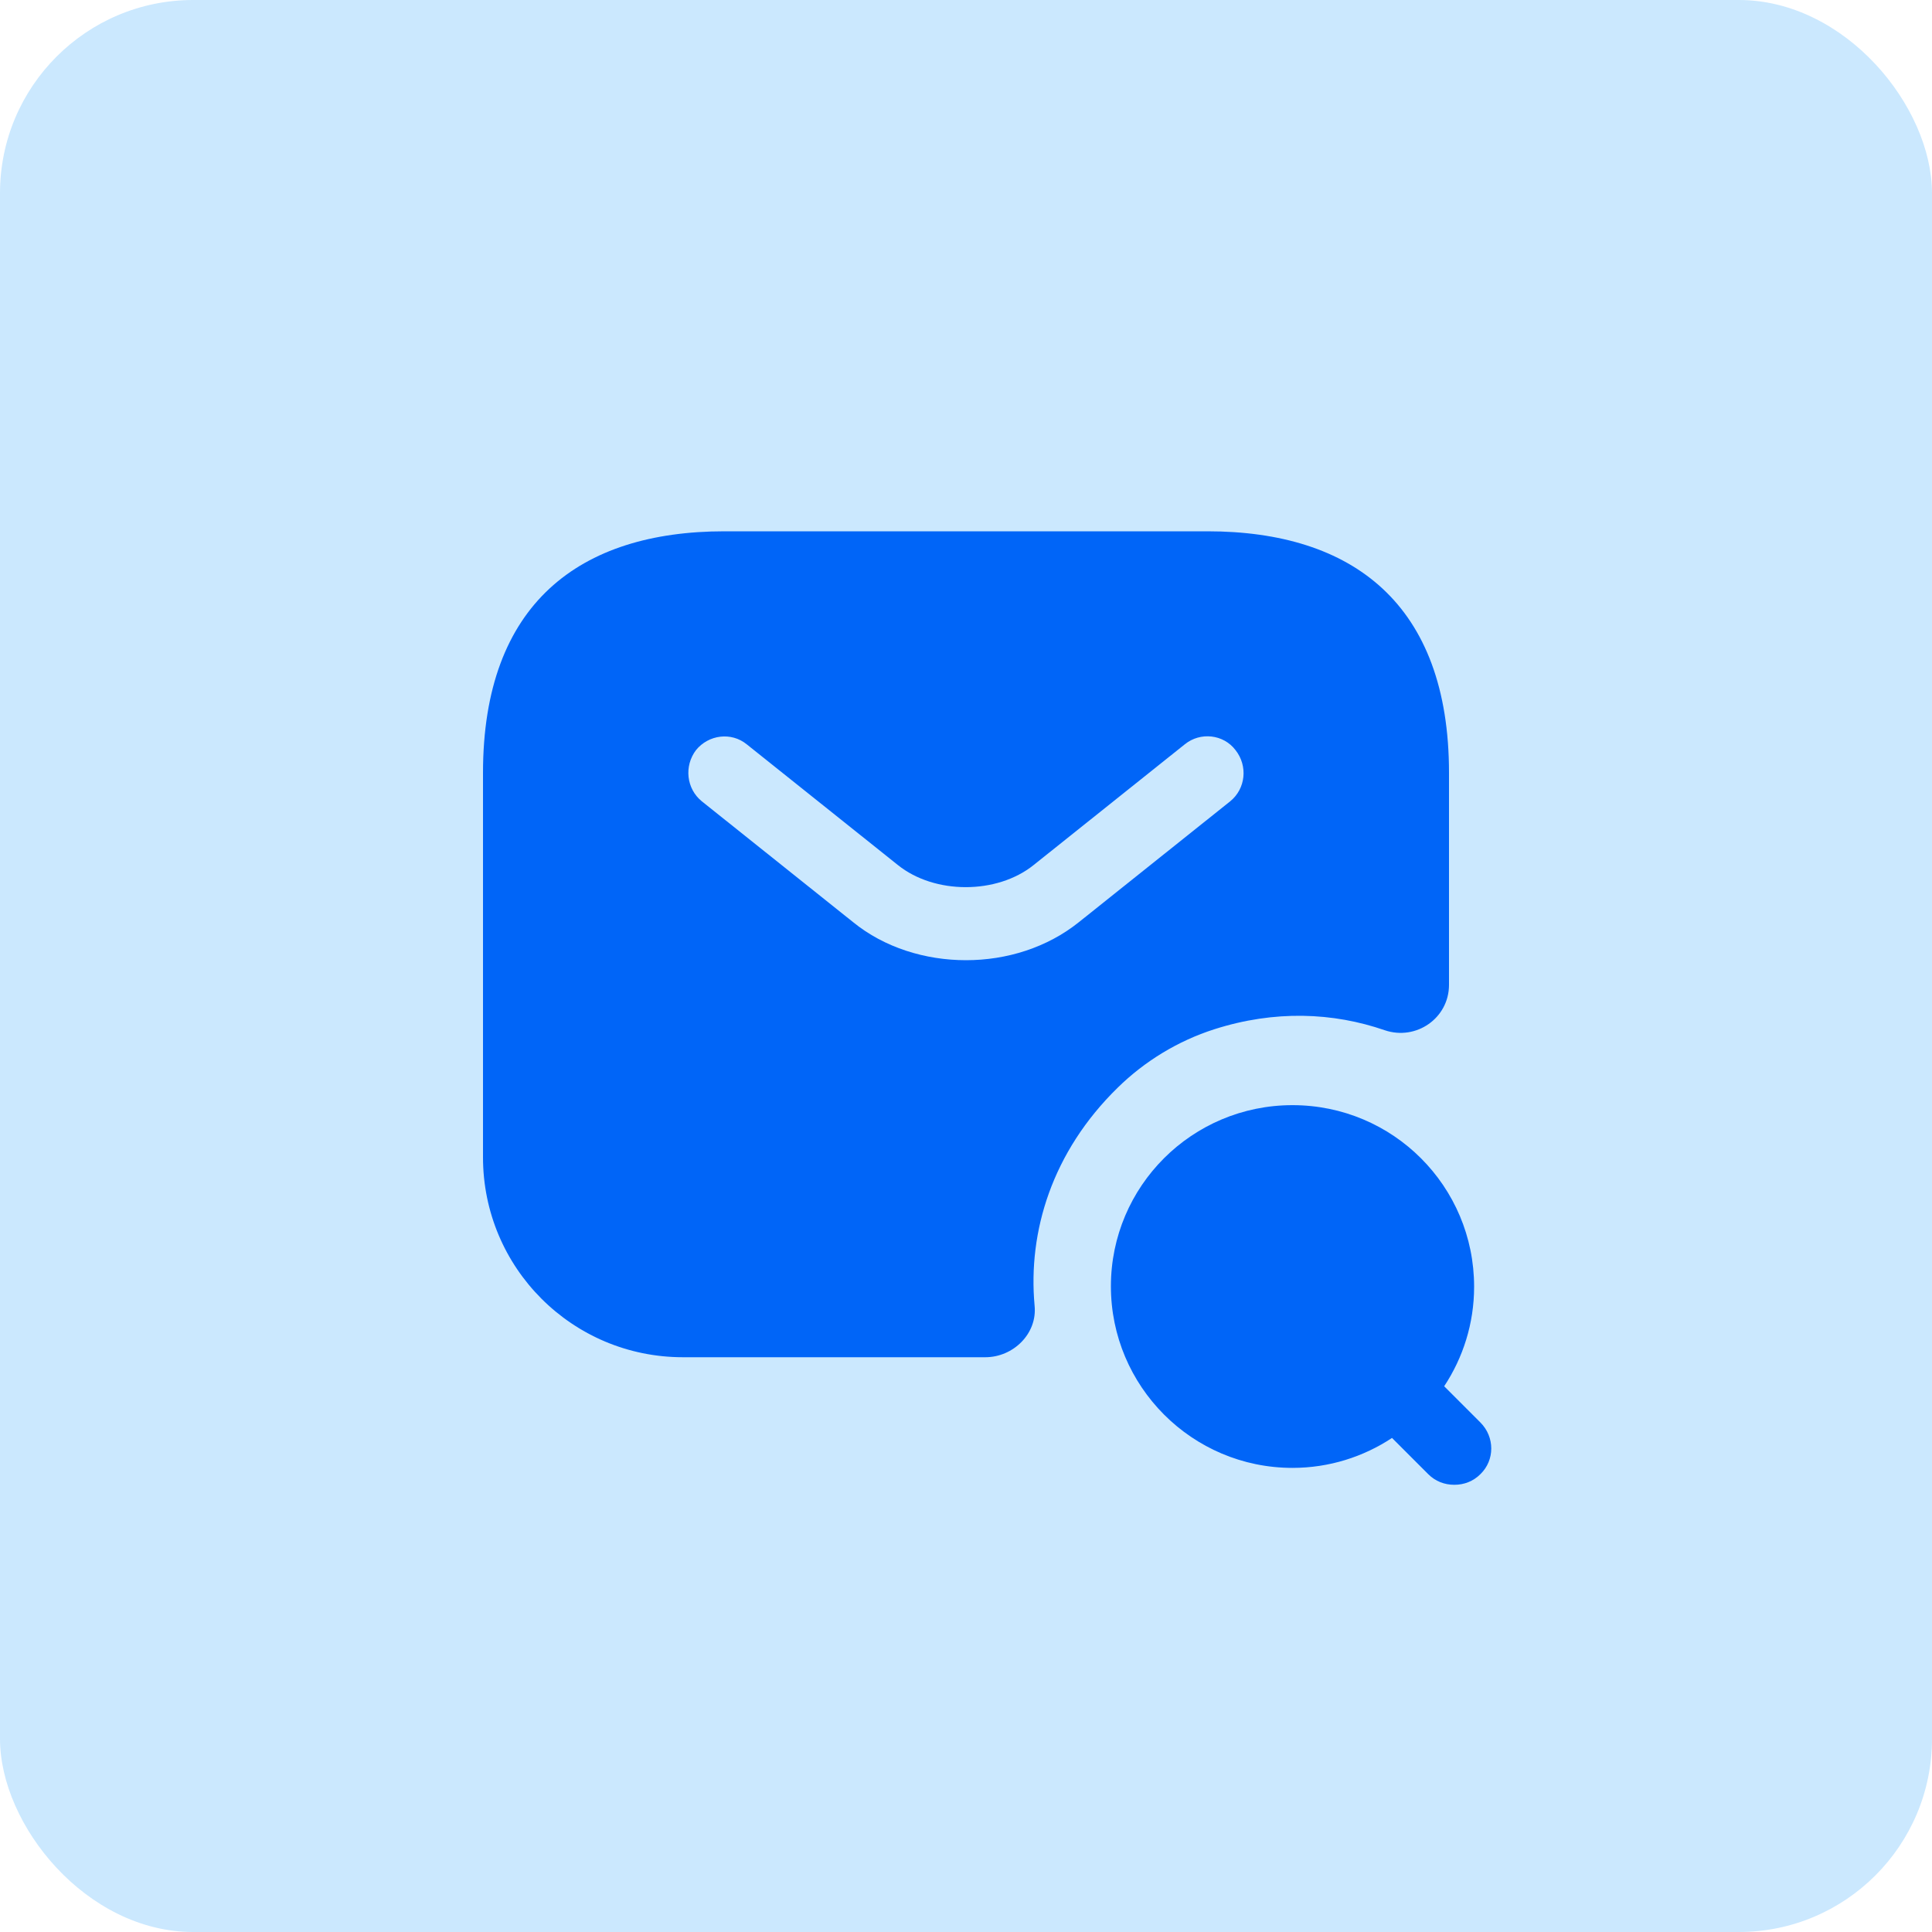
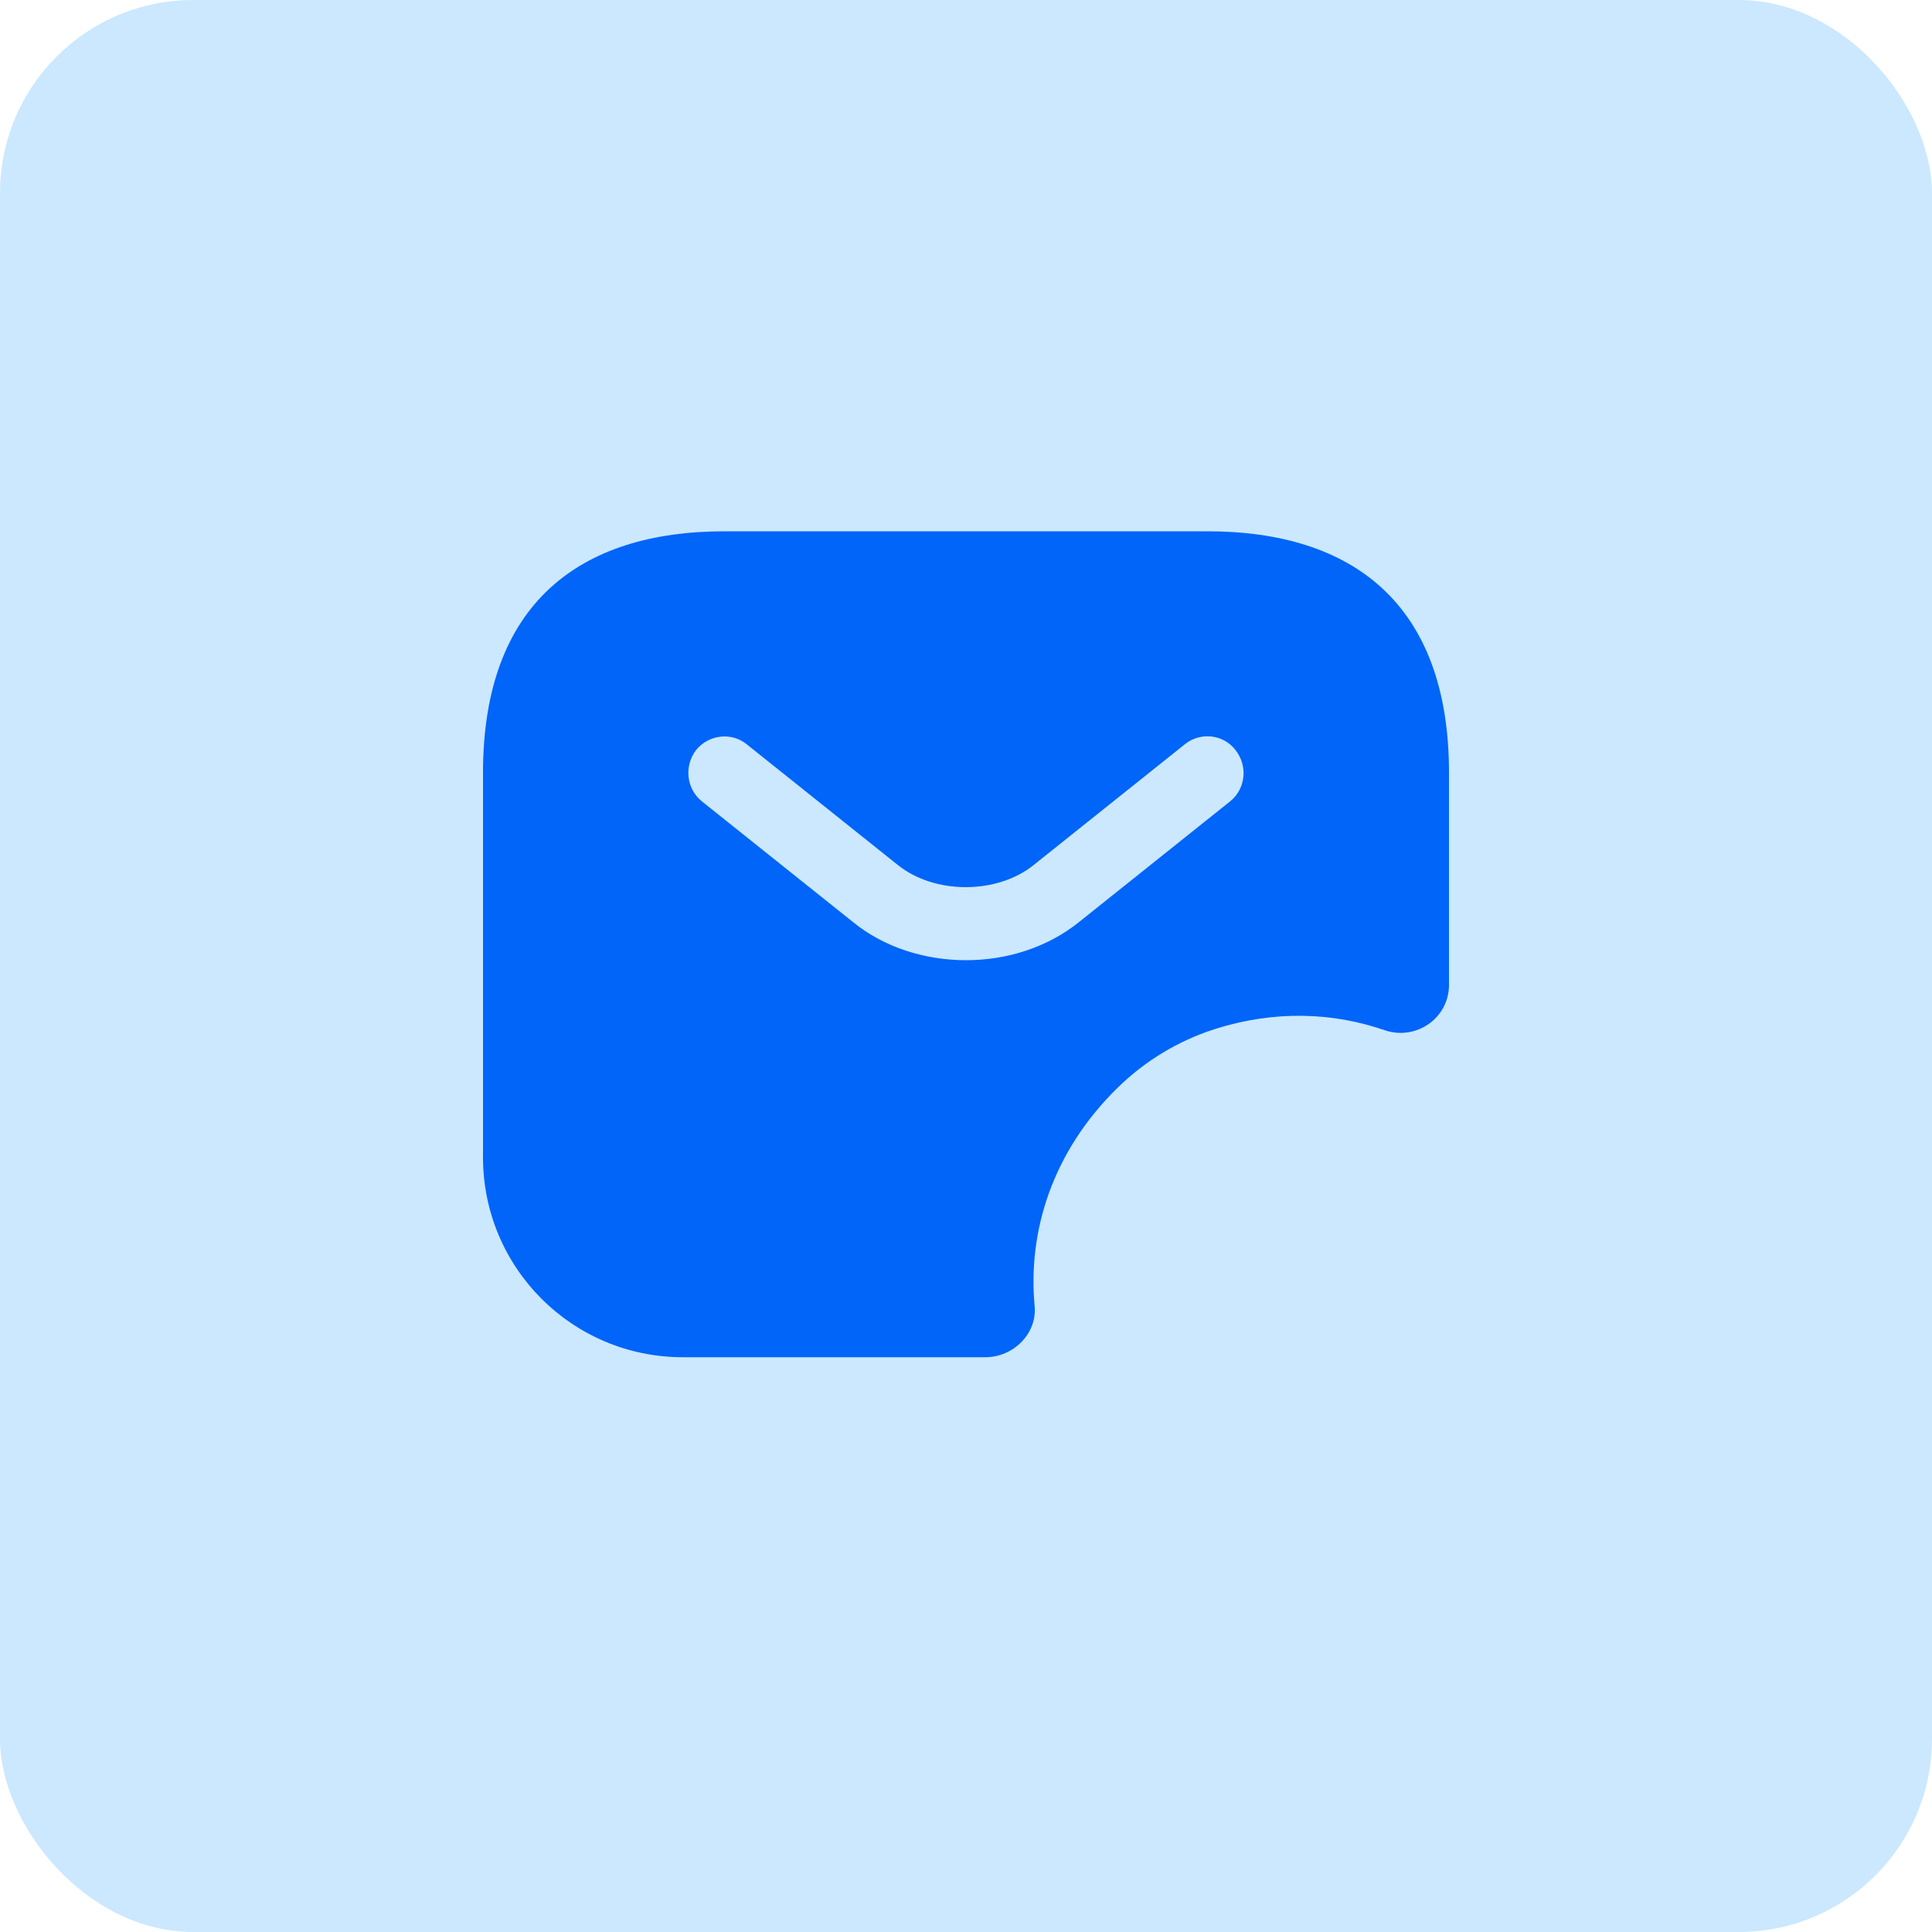
<svg xmlns="http://www.w3.org/2000/svg" width="40" height="40" viewBox="0 0 40 40" fill="none">
  <rect width="40" height="40" rx="4" fill="#CBE8FE" />
  <path d="M25 11H15C12 11 10 12.5 10 16V23.96C10 26.25 11.85 28.1 14.14 28.1H20.4C20.98 28.1 21.48 27.61 21.42 27.03C21.28 25.5 21.78 23.85 23.14 22.52C23.7 21.97 24.39 21.55 25.14 21.31C26.39 20.91 27.6 20.96 28.67 21.33C29.32 21.55 30 21.08 30 20.39V16C30 12.5 28 11 25 11ZM25.47 16.59L22.34 19.09C21.68 19.62 20.84 19.88 20 19.88C19.16 19.88 18.31 19.62 17.66 19.09L14.53 16.59C14.21 16.33 14.16 15.86 14.41 15.53C14.67 15.21 15.14 15.15 15.46 15.41L18.59 17.91C19.35 18.52 20.64 18.52 21.4 17.91L24.53 15.41C24.85 15.15 25.33 15.2 25.58 15.53C25.84 15.86 25.79 16.33 25.47 16.59Z" fill="#0065F8" />
-   <path d="M30.65 29.451L29.9 28.701C30.29 28.111 30.52 27.401 30.52 26.641C30.52 24.561 28.84 22.881 26.76 22.881C24.68 22.881 23 24.561 23 26.631C23 28.701 24.68 30.391 26.76 30.391C27.52 30.391 28.23 30.161 28.82 29.771L29.57 30.521C29.72 30.671 29.91 30.741 30.11 30.741C30.31 30.741 30.5 30.671 30.65 30.521C30.95 30.231 30.95 29.751 30.65 29.451Z" fill="#0065F8" />
</svg>